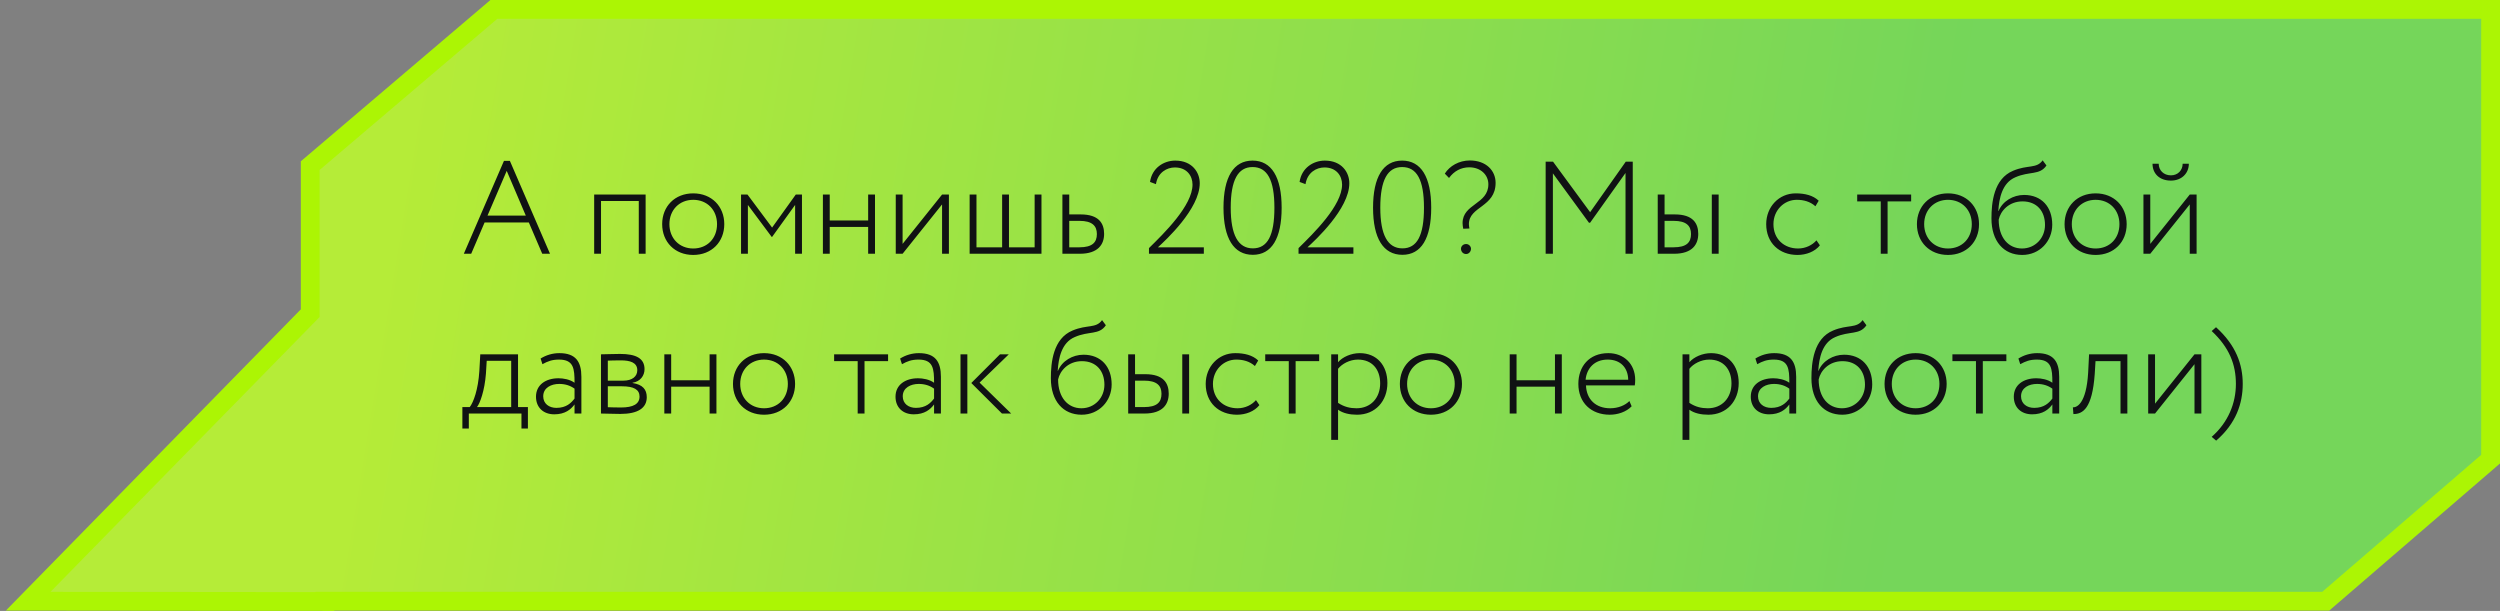
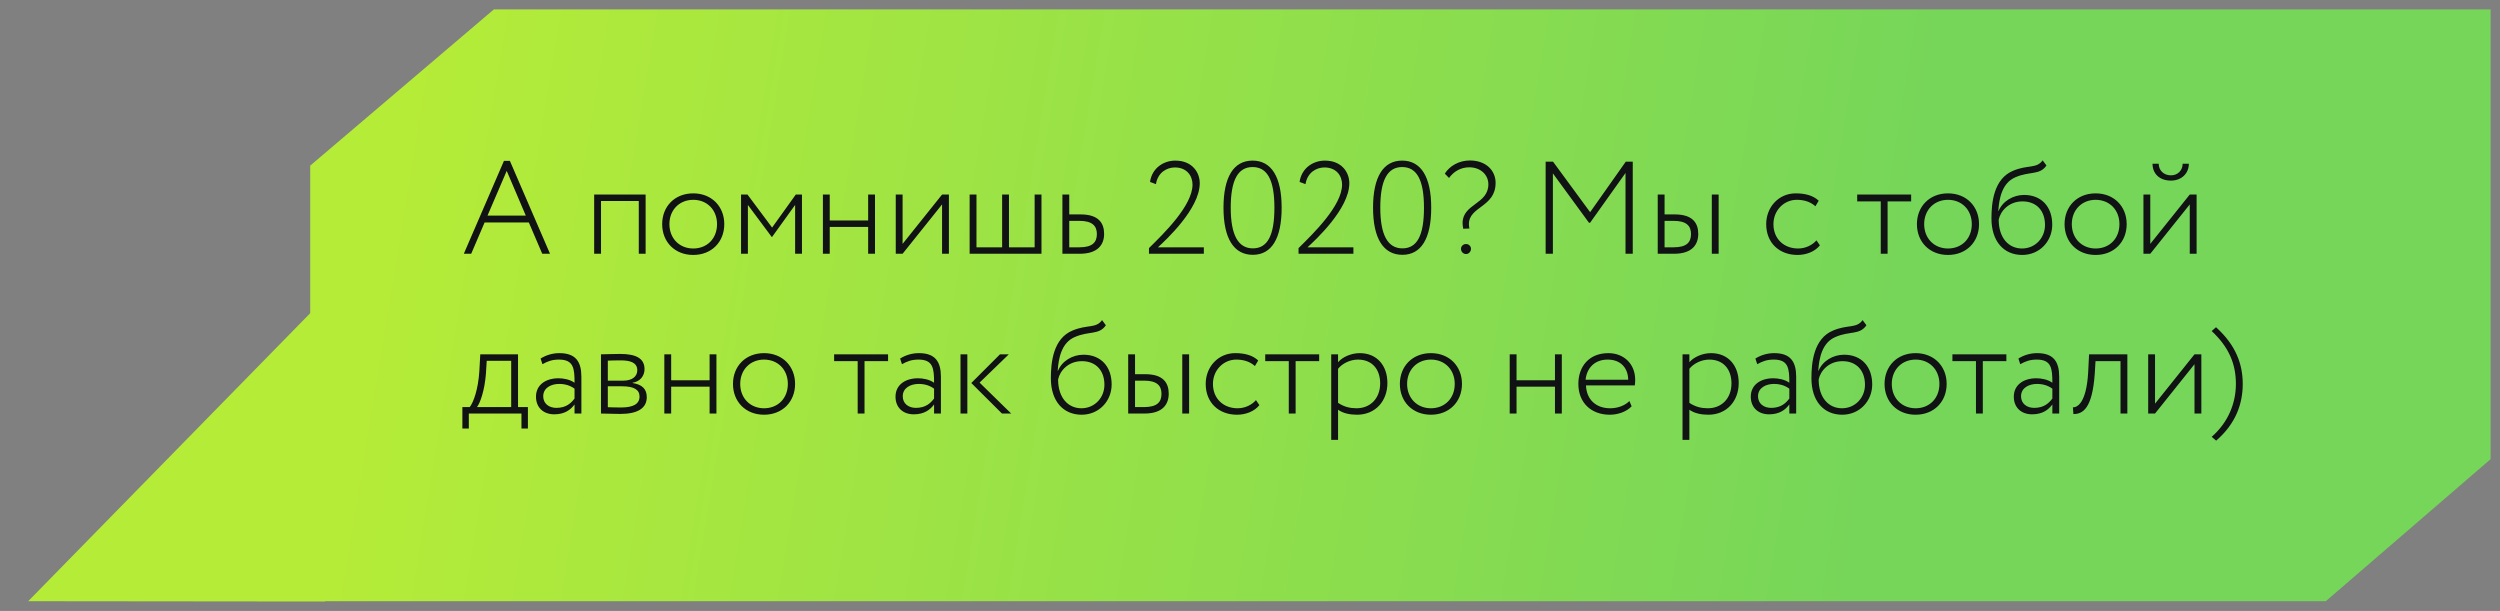
<svg xmlns="http://www.w3.org/2000/svg" width="266" height="65" viewBox="0 0 266 65" fill="none">
  <rect x="0" y="0" width="266" height="65" fill="#808080" stroke="none" />
  <path fill-rule="evenodd" clip-rule="evenodd" d="M239.445 1H265V48.855L247.463 63.967H34.568V64L3 63.967L33.007 33.323V17.623L52.548 1H239.445Z" fill="url(#paint0_linear_2320_175)" fill-opacity="0.85" />
-   <path d="M265 1V0H266V1H265ZM265 48.855H266V49.313L265.653 49.612L265 48.855ZM247.463 63.967L248.115 64.724L247.834 64.967H247.463V63.967ZM34.568 63.967H33.568V62.967H34.568V63.967ZM34.568 64H35.568V65.001L34.567 65L34.568 64ZM3 63.967L2.999 64.967L0.624 64.964L2.285 63.267L3 63.967ZM33.007 33.323H34.007V33.731L33.721 34.022L33.007 33.323ZM33.007 17.623H32.007V17.161L32.359 16.861L33.007 17.623ZM52.548 1L51.9 0.238L52.18 0H52.548V1ZM265 2H239.445V0H265V2ZM264 48.855V1H266V48.855H264ZM246.81 63.209L264.347 48.097L265.653 49.612L248.115 64.724L246.81 63.209ZM34.568 62.967H247.463V64.967H34.568V62.967ZM33.568 64V63.967H35.568V64H33.568ZM3.001 62.967L34.569 63L34.567 65L2.999 64.967L3.001 62.967ZM33.721 34.022L3.715 64.666L2.285 63.267L32.292 32.623L33.721 34.022ZM34.007 17.623V33.323H32.007V17.623H34.007ZM53.196 1.762L33.654 18.385L32.359 16.861L51.9 0.238L53.196 1.762ZM239.445 2H52.548V0H239.445V2Z" fill="#ACF504" />
  <path d="M49.351 27L53.621 17.116H54.251L58.521 27H57.695L56.267 23.668H51.563L50.135 27H49.351ZM53.915 18.18L51.871 22.94H55.945L53.915 18.18ZM67.966 27V21.386H63.948V27H63.22V20.7H68.694V27H67.966ZM70.455 23.85C70.455 21.96 71.799 20.574 73.759 20.574C75.719 20.574 77.063 21.96 77.063 23.85C77.063 25.74 75.719 27.126 73.759 27.126C71.799 27.126 70.455 25.74 70.455 23.85ZM71.225 23.85C71.225 25.362 72.289 26.44 73.759 26.44C75.243 26.44 76.293 25.376 76.293 23.85C76.293 22.338 75.243 21.26 73.759 21.26C72.303 21.26 71.225 22.324 71.225 23.85ZM78.847 27V20.7H79.533L82.151 24.214L84.671 20.7H85.329V27H84.601V21.806L82.151 25.208H82.109L79.575 21.806V27H78.847ZM92.372 27V24.144H88.284V27H87.556V20.7H88.284V23.458H92.372V20.7H93.1V27H92.372ZM96.036 27H95.308V20.7H96.036V25.95L100.236 20.7H100.964V27H100.236V21.75L96.036 27ZM103.169 27V20.7H103.897V26.314H106.627V20.7H107.355V26.314H110.085V20.7H110.813V27H103.169ZM113.04 27V20.7H113.768V22.814H114.986C116.918 22.814 117.478 23.766 117.478 24.886C117.478 25.992 116.848 27 114.888 27H113.04ZM114.86 23.5H113.768V26.314H114.846C116.218 26.314 116.708 25.796 116.708 24.9C116.708 24.018 116.19 23.5 114.86 23.5ZM122.25 27V26.398C123.846 24.83 126.884 21.876 126.884 19.636C126.884 18.698 126.268 17.816 125.008 17.816C124.154 17.816 123.188 18.348 122.992 19.594L122.362 19.356C122.572 17.872 123.818 17.088 125.05 17.088C126.856 17.088 127.654 18.348 127.654 19.496C127.654 22.226 124.014 25.572 123.202 26.314H128.088V27H122.25ZM133.301 27.112C131.271 27.112 130.179 25.362 130.179 22.1C130.179 18.838 131.257 17.088 133.273 17.088C135.289 17.088 136.367 18.838 136.367 22.1C136.367 25.376 135.303 27.112 133.301 27.112ZM133.301 26.426C134.855 26.426 135.597 25.082 135.597 22.1C135.597 19.146 134.841 17.774 133.273 17.774C131.719 17.774 130.949 19.16 130.949 22.1C130.949 25.012 131.747 26.426 133.301 26.426ZM138.164 27V26.398C139.76 24.83 142.798 21.876 142.798 19.636C142.798 18.698 142.182 17.816 140.922 17.816C140.068 17.816 139.102 18.348 138.906 19.594L138.276 19.356C138.486 17.872 139.732 17.088 140.964 17.088C142.77 17.088 143.568 18.348 143.568 19.496C143.568 22.226 139.928 25.572 139.116 26.314H144.002V27H138.164ZM149.215 27.112C147.185 27.112 146.093 25.362 146.093 22.1C146.093 18.838 147.171 17.088 149.187 17.088C151.203 17.088 152.281 18.838 152.281 22.1C152.281 25.376 151.217 27.112 149.215 27.112ZM149.215 26.426C150.769 26.426 151.511 25.082 151.511 22.1C151.511 19.146 150.755 17.774 149.187 17.774C147.633 17.774 146.863 19.16 146.863 22.1C146.863 25.012 147.661 26.426 149.215 26.426ZM158.362 19.608C158.362 18.586 157.522 17.802 156.332 17.802C155.45 17.802 154.708 18.208 154.176 18.936L153.728 18.474C154.232 17.662 155.24 17.074 156.388 17.074C158.138 17.074 159.132 18.166 159.132 19.454C159.132 22.058 156.29 21.946 156.29 23.85C156.29 23.99 156.318 24.144 156.346 24.312L155.688 24.34C155.646 24.116 155.618 23.92 155.618 23.738C155.618 21.666 158.362 21.75 158.362 19.608ZM155.45 26.468C155.45 26.216 155.66 25.964 155.996 25.964C156.29 25.964 156.514 26.216 156.514 26.468C156.514 26.762 156.29 27.028 155.996 27.028C155.66 27.028 155.45 26.762 155.45 26.468ZM164.457 27V17.2H165.241L169.189 22.576L172.983 17.2H173.725V27H172.955V18.404L169.189 23.696H169.063L165.227 18.446V27H164.457ZM176.382 27V20.7H177.11V22.814H178.202C180.134 22.814 180.694 23.766 180.694 24.886C180.694 25.992 180.078 27 178.118 27H176.382ZM178.076 23.5H177.11V26.314H178.062C179.448 26.314 179.924 25.796 179.924 24.9C179.924 24.018 179.42 23.5 178.076 23.5ZM182.136 27V20.7H182.864V27H182.136ZM193.272 25.572L193.636 26.104C193.104 26.776 192.18 27.126 191.256 27.126C189.31 27.126 187.924 25.838 187.924 23.85C187.924 22.016 189.268 20.574 191.06 20.574C192.04 20.574 192.908 20.784 193.51 21.358L193.16 21.946C192.6 21.442 191.9 21.26 191.172 21.26C189.842 21.26 188.694 22.352 188.694 23.85C188.694 25.446 189.842 26.44 191.312 26.44C192.124 26.44 192.838 26.076 193.272 25.572ZM197.606 21.428V20.7H203.346V21.428H200.84V27H200.112V21.428H197.606ZM203.961 23.85C203.961 21.96 205.305 20.574 207.265 20.574C209.225 20.574 210.569 21.96 210.569 23.85C210.569 25.74 209.225 27.126 207.265 27.126C205.305 27.126 203.961 25.74 203.961 23.85ZM204.731 23.85C204.731 25.362 205.795 26.44 207.265 26.44C208.749 26.44 209.799 25.376 209.799 23.85C209.799 22.338 208.749 21.26 207.265 21.26C205.809 21.26 204.731 22.324 204.731 23.85ZM217.337 17.06L217.743 17.606C217.029 18.67 215.937 18.194 214.425 18.866C213.025 19.468 212.703 21.106 212.619 22.45H212.647C213.081 21.4 214.201 20.742 215.363 20.742C217.225 20.742 218.359 22.016 218.359 23.906C218.359 25.67 217.015 27.126 215.167 27.126C213.193 27.126 211.891 25.67 211.891 23.248C211.891 21.568 212.129 19.02 214.201 18.166C215.755 17.508 216.693 17.97 217.337 17.06ZM212.661 23.374C212.661 25.32 213.725 26.44 215.139 26.44C216.553 26.44 217.589 25.32 217.589 23.934C217.589 22.464 216.721 21.428 215.195 21.428C213.753 21.428 212.857 22.436 212.661 23.374ZM219.67 23.85C219.67 21.96 221.014 20.574 222.974 20.574C224.934 20.574 226.278 21.96 226.278 23.85C226.278 25.74 224.934 27.126 222.974 27.126C221.014 27.126 219.67 25.74 219.67 23.85ZM220.44 23.85C220.44 25.362 221.504 26.44 222.974 26.44C224.458 26.44 225.508 25.376 225.508 23.85C225.508 22.338 224.458 21.26 222.974 21.26C221.518 21.26 220.44 22.324 220.44 23.85ZM228.79 27H228.062V20.7H228.79V25.95L232.99 20.7H233.718V27H232.99V21.75L228.79 27ZM229.028 17.424H229.686C229.686 18.11 230.204 18.656 230.988 18.656C231.73 18.656 232.234 18.11 232.234 17.424H232.892C232.892 18.446 232.122 19.216 230.988 19.216C229.742 19.216 229.028 18.446 229.028 17.424ZM49.197 45.596V43.314H49.981C50.373 42.81 50.877 41.466 51.003 39.478L51.101 37.7H55.119V43.314H56.169V45.596H55.483V44H49.883V45.596H49.197ZM51.703 39.758C51.563 41.578 51.073 42.908 50.751 43.314H54.391V38.386H51.787L51.703 39.758ZM57.715 38.75L57.519 38.148C58.107 37.784 58.779 37.574 59.521 37.574C61.271 37.574 61.859 38.498 61.859 40.094V44H61.131V43.034C60.739 43.566 60.123 44.084 58.975 44.084C57.813 44.084 57.029 43.356 57.029 42.208C57.029 40.948 58.065 40.248 59.423 40.248C59.927 40.248 60.627 40.36 61.131 40.724C61.131 39.226 61.047 38.26 59.479 38.26C58.737 38.26 58.275 38.442 57.715 38.75ZM59.199 43.398C60.263 43.398 60.781 42.866 61.131 42.404V41.354C60.669 41.018 60.137 40.85 59.493 40.85C58.667 40.85 57.799 41.242 57.799 42.166C57.799 42.95 58.415 43.398 59.199 43.398ZM63.944 44V37.7C64.49 37.7 65.12 37.658 65.974 37.658C67.682 37.658 68.578 38.134 68.578 39.282C68.578 39.968 68.13 40.598 67.304 40.724V40.752C68.382 40.92 68.816 41.438 68.816 42.264C68.816 43.412 67.878 44.042 66.002 44.042C65.218 44.042 64.518 44 63.944 44ZM66.184 41.102H64.672V43.328C65.078 43.342 65.512 43.356 66.086 43.356C67.36 43.356 68.046 42.992 68.046 42.194C68.046 41.452 67.444 41.102 66.184 41.102ZM66.058 38.344C65.456 38.344 65.022 38.358 64.672 38.372V40.5H66.338C67.248 40.5 67.808 40.066 67.808 39.394C67.808 38.554 67.01 38.344 66.058 38.344ZM75.501 44V41.144H71.413V44H70.685V37.7H71.413V40.458H75.501V37.7H76.229V44H75.501ZM77.989 40.85C77.989 38.96 79.333 37.574 81.293 37.574C83.253 37.574 84.597 38.96 84.597 40.85C84.597 42.74 83.253 44.126 81.293 44.126C79.333 44.126 77.989 42.74 77.989 40.85ZM78.759 40.85C78.759 42.362 79.823 43.44 81.293 43.44C82.777 43.44 83.827 42.376 83.827 40.85C83.827 39.338 82.777 38.26 81.293 38.26C79.837 38.26 78.759 39.324 78.759 40.85ZM88.751 38.428V37.7H94.491V38.428H91.985V44H91.257V38.428H88.751ZM95.969 38.75L95.772 38.148C96.361 37.784 97.032 37.574 97.775 37.574C99.525 37.574 100.113 38.498 100.113 40.094V44H99.385V43.034C98.993 43.566 98.376 44.084 97.228 44.084C96.067 44.084 95.282 43.356 95.282 42.208C95.282 40.948 96.319 40.248 97.677 40.248C98.18 40.248 98.88 40.36 99.385 40.724C99.385 39.226 99.3 38.26 97.733 38.26C96.99 38.26 96.528 38.442 95.969 38.75ZM97.453 43.398C98.516 43.398 99.034 42.866 99.385 42.404V41.354C98.922 41.018 98.391 40.85 97.746 40.85C96.921 40.85 96.052 41.242 96.052 42.166C96.052 42.95 96.668 43.398 97.453 43.398ZM107.336 37.7L104.228 40.71L107.588 44H106.608L103.346 40.752L106.398 37.7H107.336ZM102.198 44V37.7H102.926V44H102.198ZM117.258 34.06L117.664 34.606C116.95 35.67 115.858 35.194 114.346 35.866C112.946 36.468 112.624 38.106 112.54 39.45H112.568C113.002 38.4 114.122 37.742 115.284 37.742C117.146 37.742 118.28 39.016 118.28 40.906C118.28 42.67 116.936 44.126 115.088 44.126C113.114 44.126 111.812 42.67 111.812 40.248C111.812 38.568 112.05 36.02 114.122 35.166C115.676 34.508 116.614 34.97 117.258 34.06ZM112.582 40.374C112.582 42.32 113.646 43.44 115.06 43.44C116.474 43.44 117.51 42.32 117.51 40.934C117.51 39.464 116.642 38.428 115.116 38.428C113.674 38.428 112.778 39.436 112.582 40.374ZM120.04 44V37.7H120.768V39.814H121.86C123.792 39.814 124.352 40.766 124.352 41.886C124.352 42.992 123.736 44 121.776 44H120.04ZM121.734 40.5H120.768V43.314H121.72C123.106 43.314 123.582 42.796 123.582 41.9C123.582 41.018 123.078 40.5 121.734 40.5ZM125.794 44V37.7H126.522V44H125.794ZM133.635 42.572L133.999 43.104C133.467 43.776 132.543 44.126 131.619 44.126C129.673 44.126 128.287 42.838 128.287 40.85C128.287 39.016 129.631 37.574 131.423 37.574C132.403 37.574 133.271 37.784 133.873 38.358L133.523 38.946C132.963 38.442 132.263 38.26 131.535 38.26C130.205 38.26 129.057 39.352 129.057 40.85C129.057 42.446 130.205 43.44 131.675 43.44C132.487 43.44 133.201 43.076 133.635 42.572ZM134.62 38.428V37.7H140.36V38.428H137.854V44H137.126V38.428H134.62ZM141.642 46.8V37.7H142.37V38.54C142.846 37.98 143.77 37.574 144.68 37.574C146.5 37.574 147.62 38.89 147.62 40.752C147.62 42.67 146.346 44.126 144.386 44.126C143.616 44.126 142.888 43.972 142.37 43.594V46.8H141.642ZM144.484 38.26C143.602 38.26 142.776 38.722 142.37 39.24V42.866C143.028 43.3 143.658 43.44 144.33 43.44C145.856 43.44 146.85 42.334 146.85 40.794C146.85 39.296 145.996 38.26 144.484 38.26ZM148.946 40.85C148.946 38.96 150.29 37.574 152.25 37.574C154.21 37.574 155.554 38.96 155.554 40.85C155.554 42.74 154.21 44.126 152.25 44.126C150.29 44.126 148.946 42.74 148.946 40.85ZM149.716 40.85C149.716 42.362 150.78 43.44 152.25 43.44C153.734 43.44 154.784 42.376 154.784 40.85C154.784 39.338 153.734 38.26 152.25 38.26C150.794 38.26 149.716 39.324 149.716 40.85ZM165.448 44V41.144H161.36V44H160.632V37.7H161.36V40.458H165.448V37.7H166.176V44H165.448ZM173.368 42.67L173.606 43.23C173.032 43.832 172.122 44.126 171.282 44.126C169.294 44.126 167.936 42.838 167.936 40.85C167.936 39.016 169.056 37.574 171.128 37.574C172.752 37.574 173.984 38.694 173.984 40.416C173.984 40.654 173.97 40.836 173.942 41.004H168.748C168.804 42.516 169.812 43.44 171.324 43.44C172.178 43.44 172.934 43.118 173.368 42.67ZM171.058 38.26C169.658 38.26 168.832 39.17 168.706 40.402H173.242C173.214 39.072 172.374 38.26 171.058 38.26ZM179.021 46.8V37.7H179.749V38.54C180.225 37.98 181.149 37.574 182.059 37.574C183.879 37.574 184.999 38.89 184.999 40.752C184.999 42.67 183.725 44.126 181.765 44.126C180.995 44.126 180.267 43.972 179.749 43.594V46.8H179.021ZM181.863 38.26C180.981 38.26 180.155 38.722 179.749 39.24V42.866C180.407 43.3 181.037 43.44 181.709 43.44C183.235 43.44 184.229 42.334 184.229 40.794C184.229 39.296 183.375 38.26 181.863 38.26ZM186.969 38.75L186.773 38.148C187.361 37.784 188.033 37.574 188.775 37.574C190.525 37.574 191.113 38.498 191.113 40.094V44H190.385V43.034C189.993 43.566 189.377 44.084 188.229 44.084C187.067 44.084 186.283 43.356 186.283 42.208C186.283 40.948 187.319 40.248 188.677 40.248C189.181 40.248 189.881 40.36 190.385 40.724C190.385 39.226 190.301 38.26 188.733 38.26C187.991 38.26 187.529 38.442 186.969 38.75ZM188.453 43.398C189.517 43.398 190.035 42.866 190.385 42.404V41.354C189.923 41.018 189.391 40.85 188.747 40.85C187.921 40.85 187.053 41.242 187.053 42.166C187.053 42.95 187.669 43.398 188.453 43.398ZM198.182 34.06L198.588 34.606C197.874 35.67 196.782 35.194 195.27 35.866C193.87 36.468 193.548 38.106 193.464 39.45H193.492C193.926 38.4 195.046 37.742 196.208 37.742C198.07 37.742 199.204 39.016 199.204 40.906C199.204 42.67 197.86 44.126 196.012 44.126C194.038 44.126 192.736 42.67 192.736 40.248C192.736 38.568 192.974 36.02 195.046 35.166C196.6 34.508 197.538 34.97 198.182 34.06ZM193.506 40.374C193.506 42.32 194.57 43.44 195.984 43.44C197.398 43.44 198.434 42.32 198.434 40.934C198.434 39.464 197.566 38.428 196.04 38.428C194.598 38.428 193.702 39.436 193.506 40.374ZM200.516 40.85C200.516 38.96 201.86 37.574 203.82 37.574C205.78 37.574 207.124 38.96 207.124 40.85C207.124 42.74 205.78 44.126 203.82 44.126C201.86 44.126 200.516 42.74 200.516 40.85ZM201.286 40.85C201.286 42.362 202.35 43.44 203.82 43.44C205.304 43.44 206.354 42.376 206.354 40.85C206.354 39.338 205.304 38.26 203.82 38.26C202.364 38.26 201.286 39.324 201.286 40.85ZM207.737 38.428V37.7H213.477V38.428H210.971V44H210.243V38.428H207.737ZM214.955 38.75L214.759 38.148C215.347 37.784 216.019 37.574 216.761 37.574C218.511 37.574 219.099 38.498 219.099 40.094V44H218.371V43.034C217.979 43.566 217.363 44.084 216.215 44.084C215.053 44.084 214.269 43.356 214.269 42.208C214.269 40.948 215.305 40.248 216.663 40.248C217.167 40.248 217.867 40.36 218.371 40.724C218.371 39.226 218.287 38.26 216.719 38.26C215.977 38.26 215.515 38.442 214.955 38.75ZM216.439 43.398C217.503 43.398 218.021 42.866 218.371 42.404V41.354C217.909 41.018 217.377 40.85 216.733 40.85C215.907 40.85 215.039 41.242 215.039 42.166C215.039 42.95 215.655 43.398 216.439 43.398ZM225.623 44V38.428H222.963L222.879 39.8C222.613 43.51 221.591 44.056 220.611 44.056L220.555 43.342C220.975 43.356 221.983 42.964 222.179 39.66L222.277 37.7H226.351V44H225.623ZM229.295 44H228.567V37.7H229.295V42.95L233.495 37.7H234.223V44H233.495V38.75L229.295 44ZM235.799 46.884L235.323 46.478C237.073 44.952 237.899 42.908 237.899 40.85C237.899 38.792 237.213 36.986 235.323 35.222L235.785 34.816C237.927 36.748 238.627 38.792 238.627 40.85C238.627 42.908 237.927 45.05 235.799 46.884Z" fill="#101213" />
  <defs>
    <linearGradient id="paint0_linear_2320_175" x1="35.724" y1="55.506" x2="197.078" y2="82.062" gradientUnits="userSpaceOnUse">
      <stop stop-color="#BFFF2B" />
      <stop offset="1" stop-color="#73E553" />
    </linearGradient>
  </defs>
</svg>